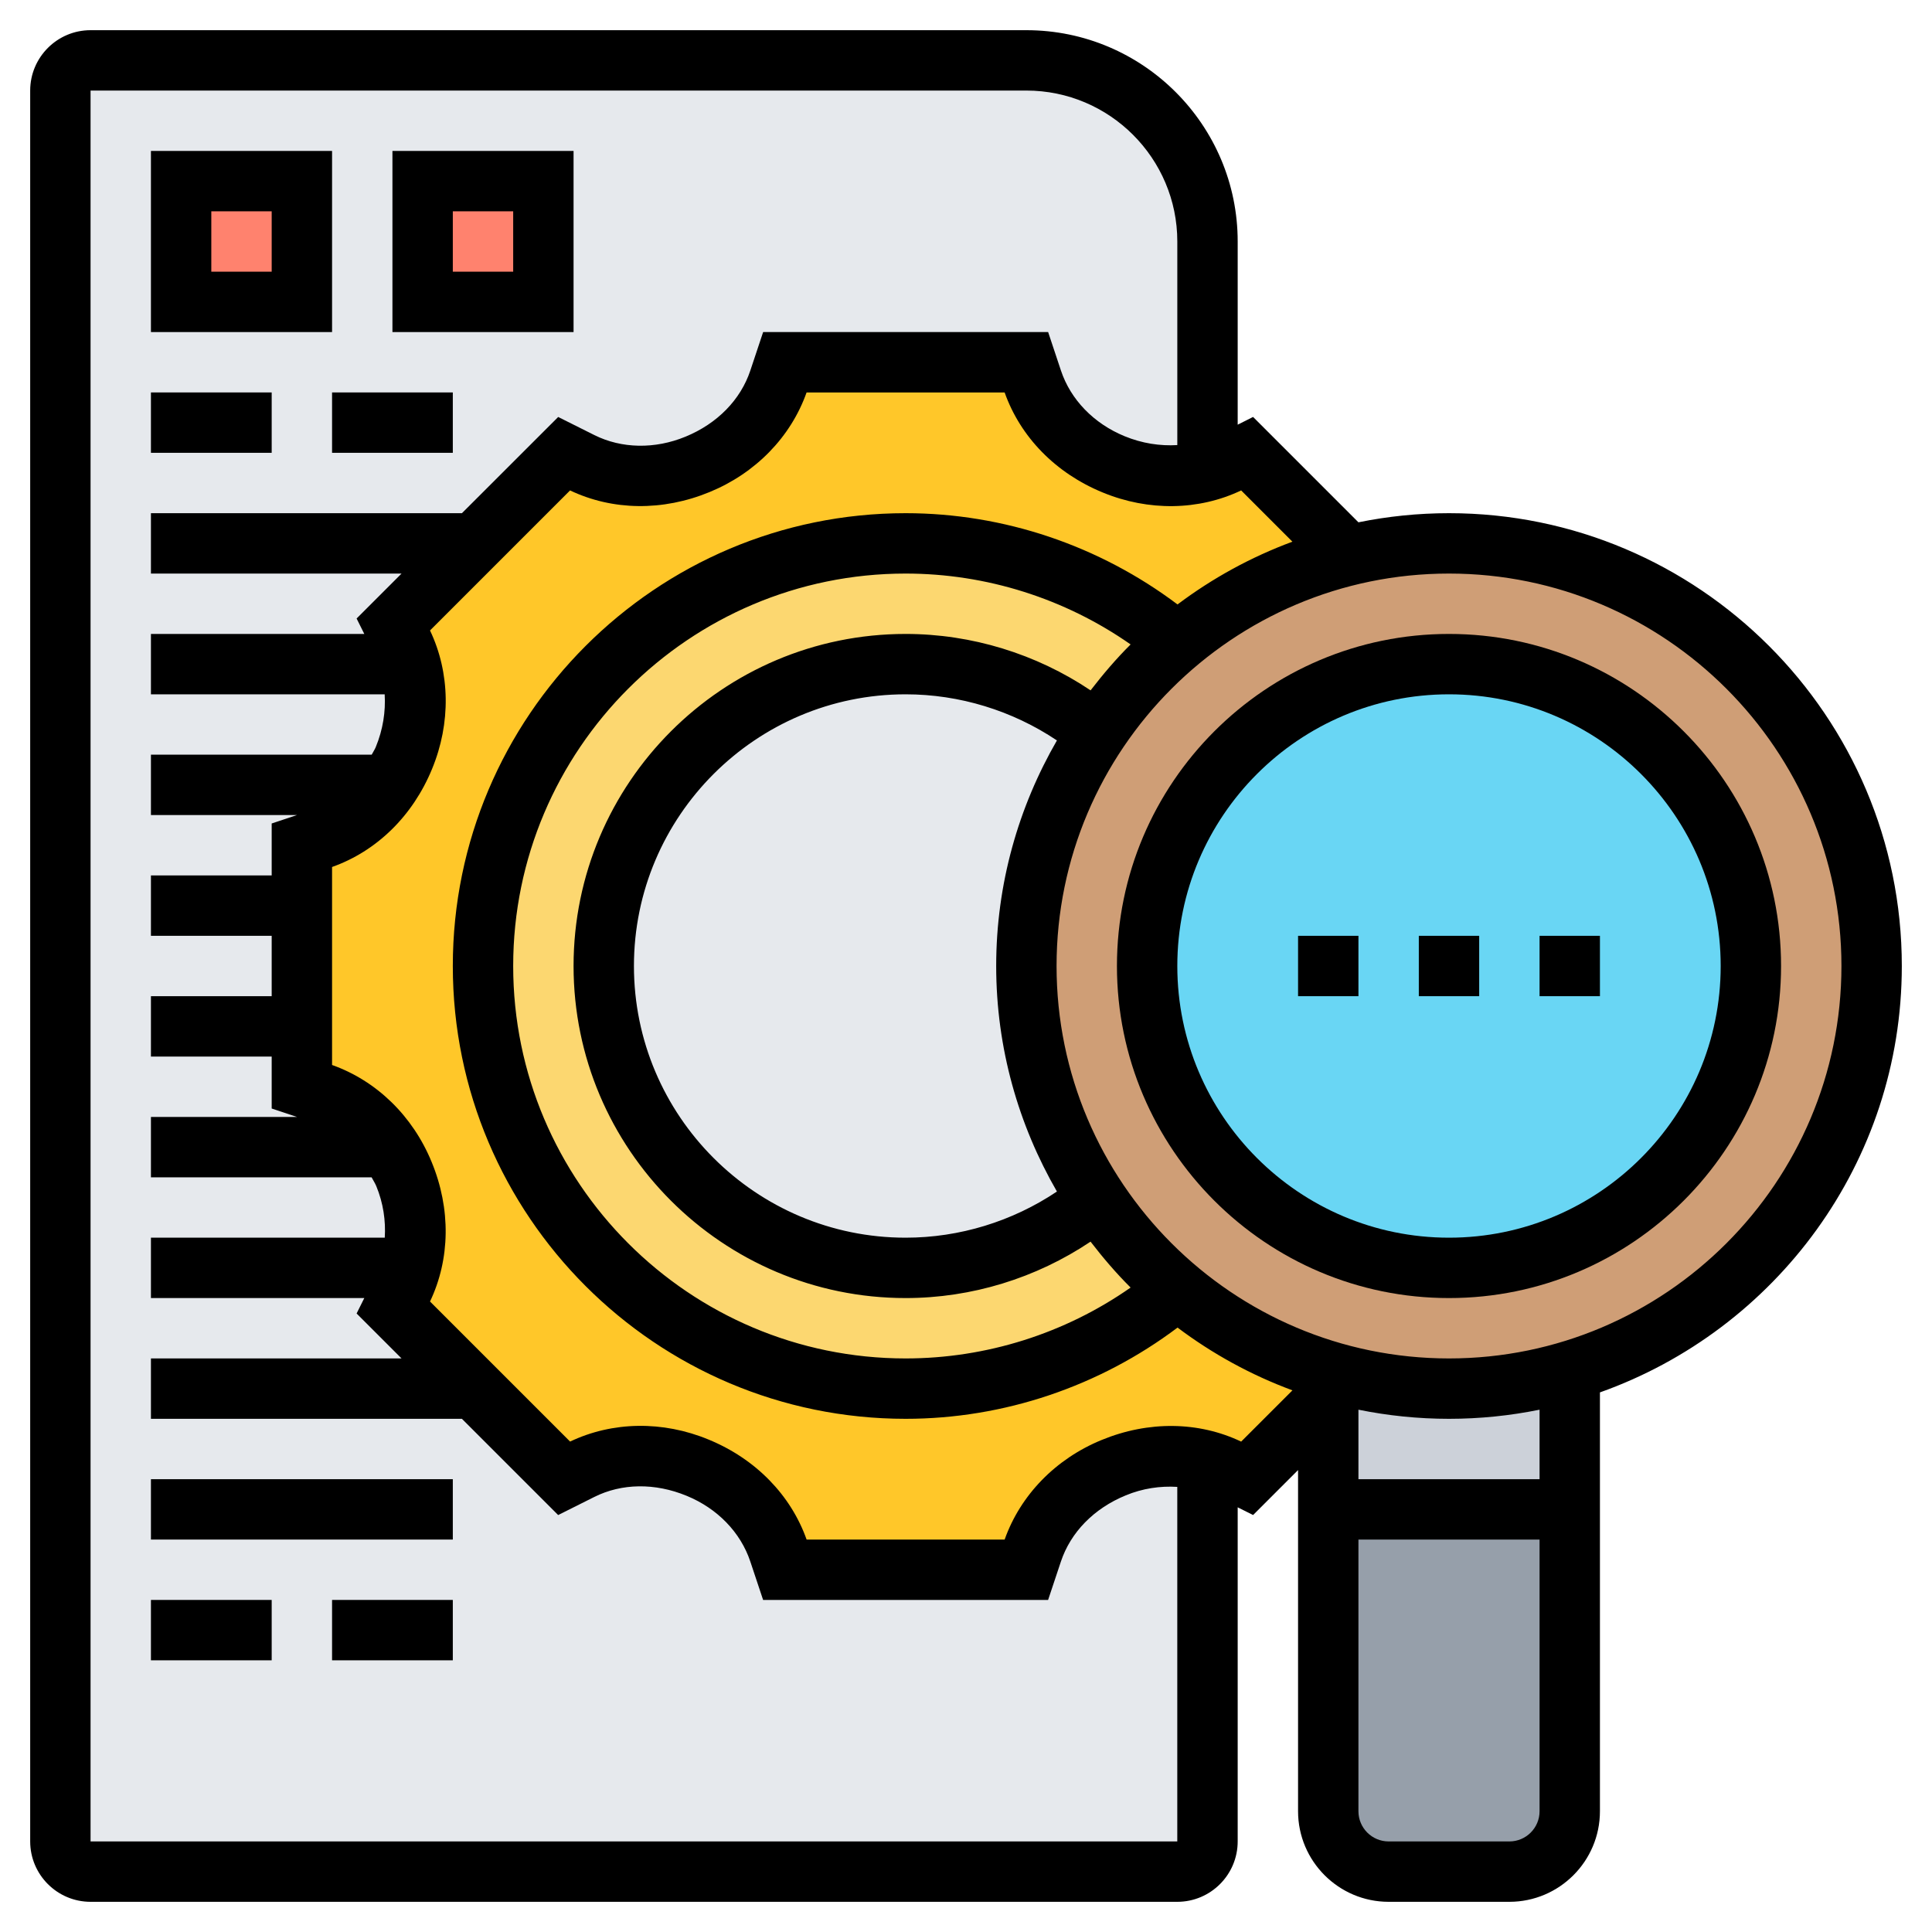
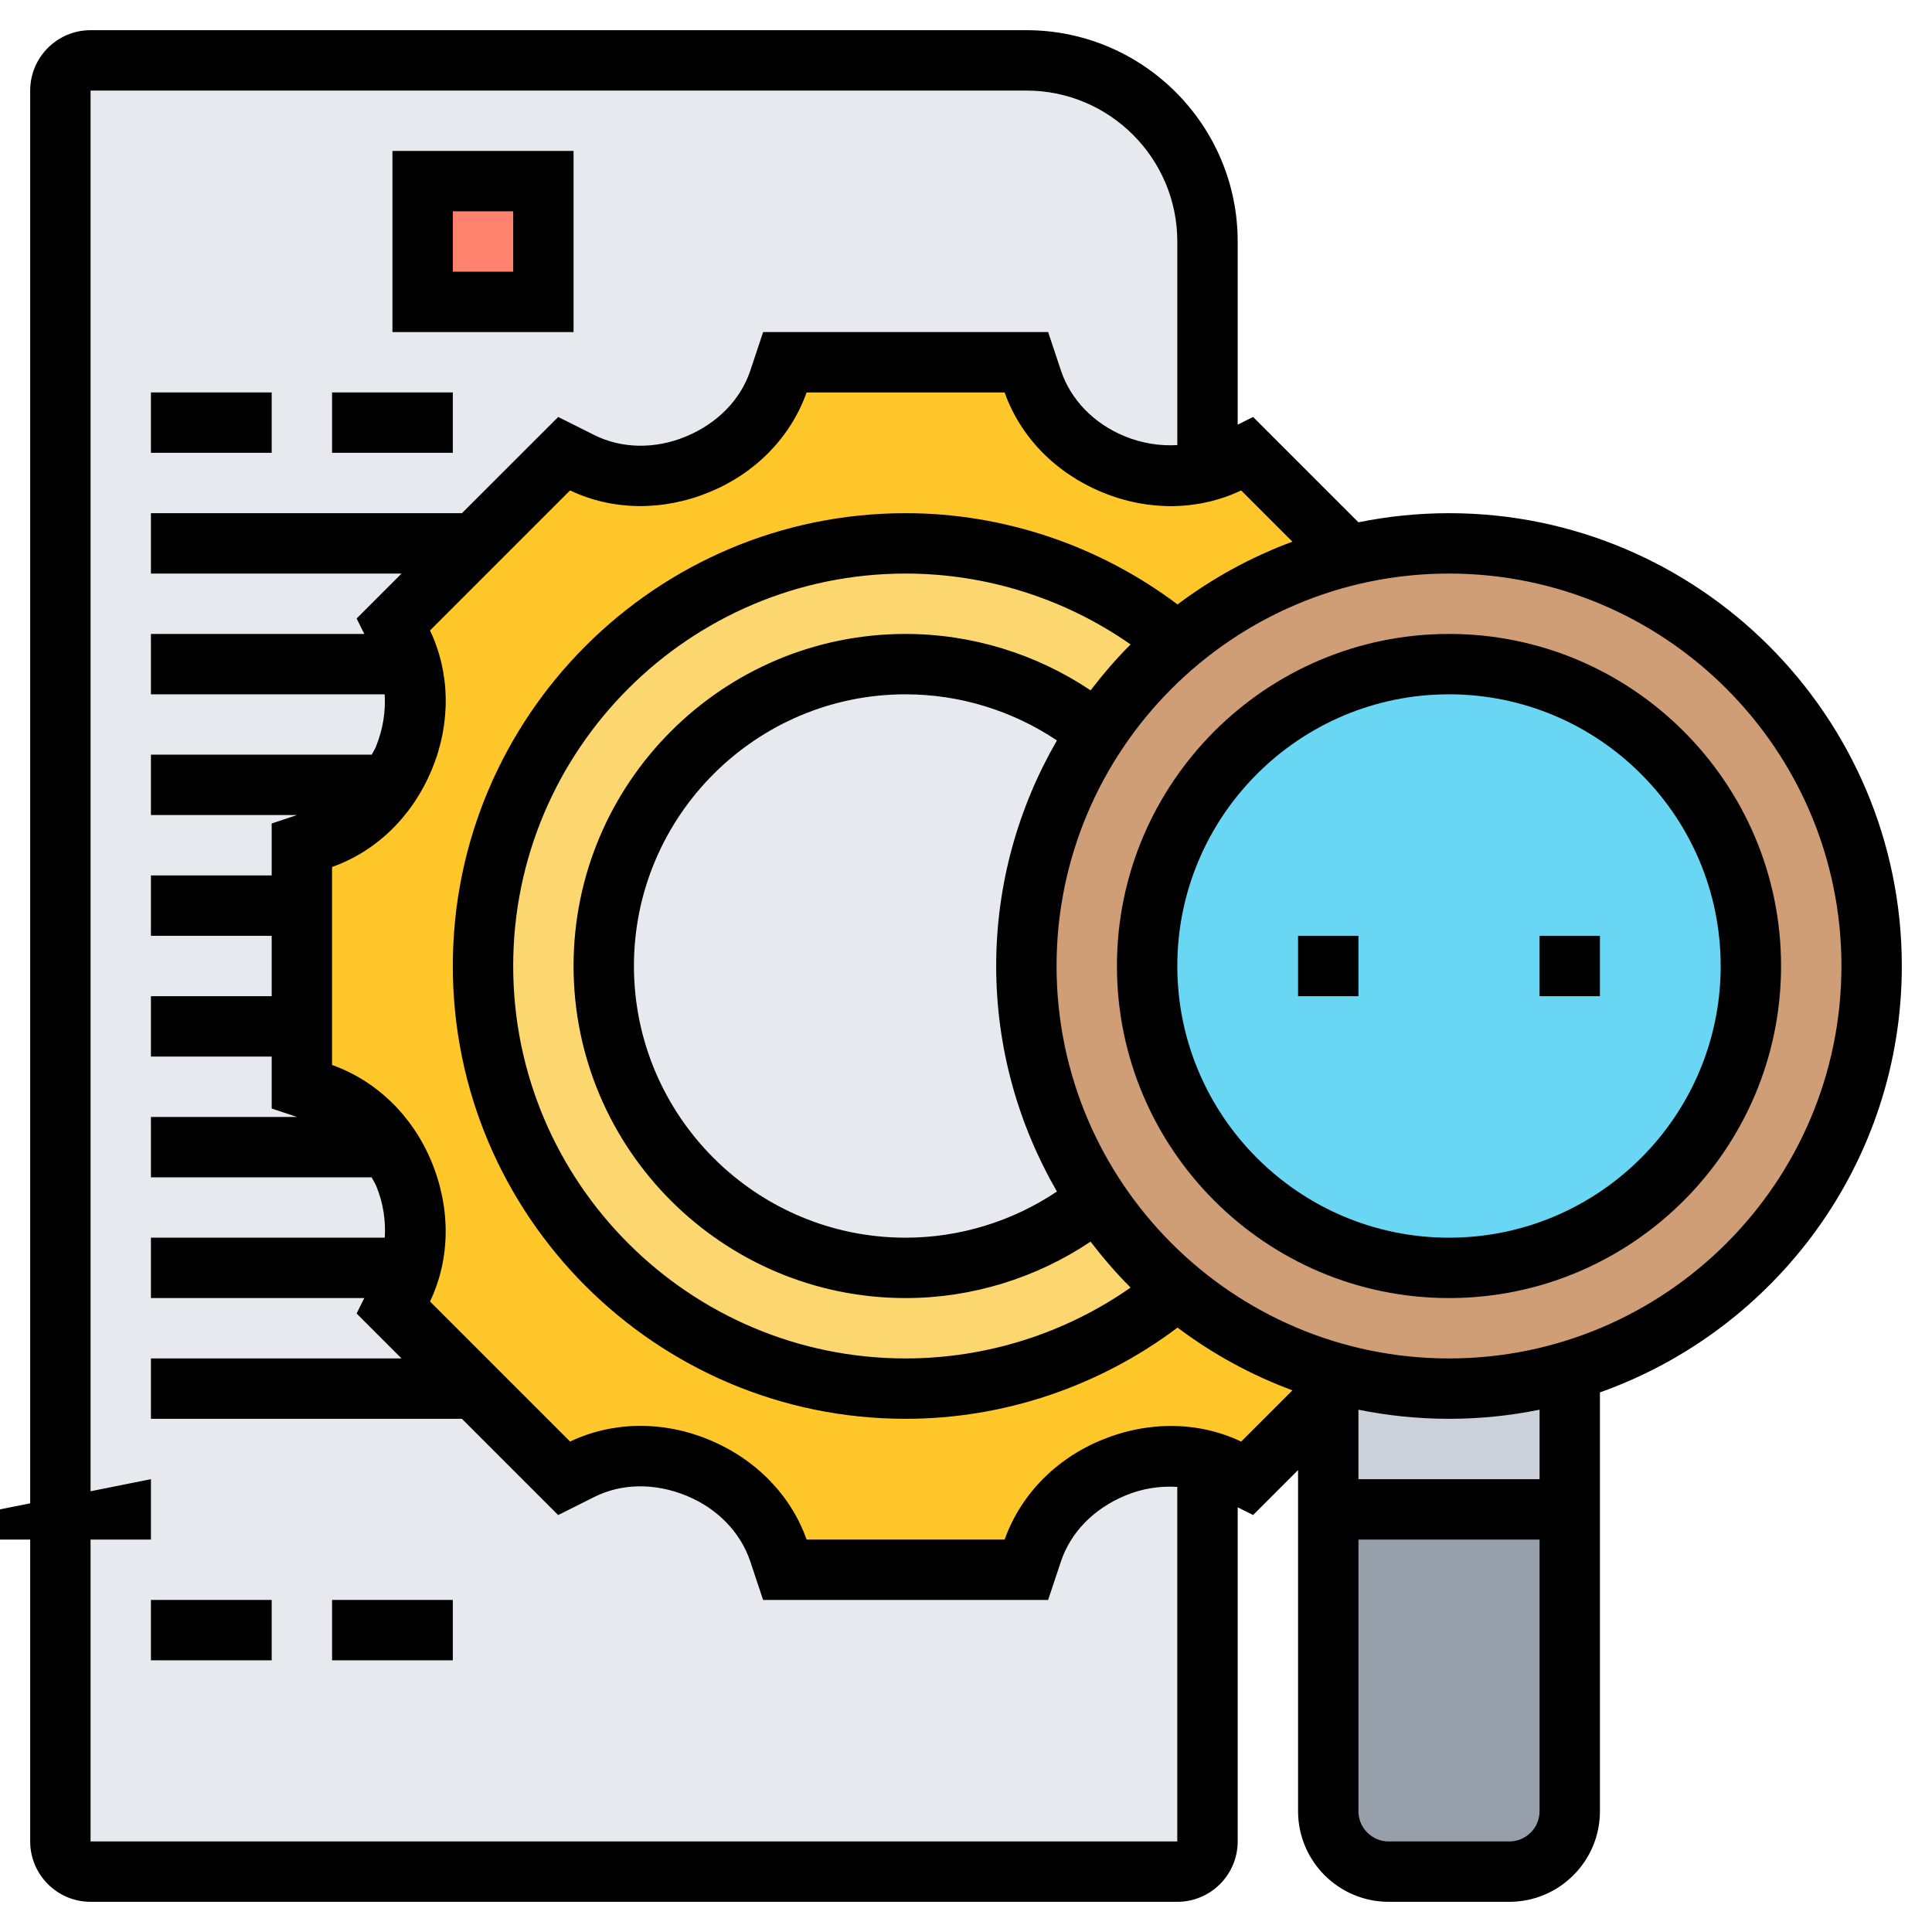
<svg xmlns="http://www.w3.org/2000/svg" id="_x33_0" enable-background="new 0 0 64 64" height="512" viewBox="0 0 64 64" width="512">
  <g>
    <g>
      <g>
        <path d="m34 2h-31c-.55 0-1 .45-1 1v43 15c0 .55.45 1 1 1h36c.55 0 1-.45 1-1v-53c0-3.31-2.69-6-6-6z" fill="#e6e9ed" />
      </g>
      <g>
        <path d="m14 6h4v4h-4z" fill="#ff826e" />
      </g>
      <g>
-         <path d="m6 6h4v4h-4z" fill="#ff826e" />
-       </g>
+         </g>
      <g>
        <path d="m41.31 15.03 3.37 3.37c-2.12.52-4.06 1.52-5.68 2.88-2.43-2.05-5.57-3.28-9-3.28-7.73 0-14 6.27-14 14s6.27 14 14 14c3.43 0 6.57-1.23 9-3.28 1.45 1.22 3.14 2.14 5 2.7v.86l-2.69 2.69-.55-.28c-.25-.12-.5-.22-.76-.29-1.01-.29-2.1-.2-3.09.21-.01.01-.03.01-.04.02-1.25.51-2.25 1.5-2.67 2.78l-.2.59h-8l-.2-.59c-.42-1.28-1.42-2.27-2.67-2.78-.01-.01-.03-.01-.04-.02-1.25-.51-2.64-.52-3.85.08l-.55.28-2.97-2.97-2.69-2.69.28-.55c.12-.25.22-.5.29-.76.29-1.01.2-2.1-.21-3.09-.01-.01-.01-.03-.02-.04-.12-.31-.28-.6-.46-.87-.55-.83-1.35-1.48-2.32-1.8l-.59-.2v-2-4-2l.59-.2c.97-.32 1.77-.97 2.32-1.8.18-.27.34-.56.46-.87.01-.01.01-.03.02-.04.41-.99.5-2.08.21-3.09-.07-.26-.17-.51-.29-.76l-.28-.55 2.69-2.69 2.97-2.97.55.28c1.21.6 2.6.59 3.85.08.01-.01.03-.01.04-.02 1.25-.51 2.25-1.5 2.67-2.78l.2-.59h8l.2.59c.42 1.28 1.42 2.27 2.67 2.78.01.01.03.01.04.02.99.41 2.08.5 3.09.21.26-.07.51-.17.76-.29z" fill="#ffc729" />
      </g>
      <g>
        <path d="m39 21.28c-1.02.86-1.92 1.86-2.66 2.98h-.01c-1.72-1.41-3.93-2.26-6.33-2.26-5.52 0-10 4.48-10 10s4.48 10 10 10c2.41 0 4.61-.85 6.34-2.26.74 1.12 1.64 2.12 2.66 2.98-2.43 2.05-5.57 3.28-9 3.28-7.73 0-14-6.27-14-14s6.27-14 14-14c3.43 0 6.57 1.23 9 3.28z" fill="#fcd770" />
      </g>
      <g>
        <path d="m52 50v10c0 1.1-.9 2-2 2h-4c-1.1 0-2-.9-2-2v-10z" fill="#969faa" />
      </g>
      <g>
        <path d="m44 45.42c1.26.38 2.61.58 4 .58s2.73-.2 4-.58v4.58h-8v-3.72z" fill="#ccd1d9" />
      </g>
      <g>
        <path d="m36.34 39.74c-1.48-2.22-2.34-4.88-2.34-7.74s.86-5.52 2.34-7.74c.74-1.12 1.64-2.12 2.66-2.98 1.62-1.36 3.56-2.36 5.68-2.88 1.06-.26 2.17-.4 3.32-.4 7.73 0 14 6.27 14 14 0 6.34-4.22 11.7-10 13.42-1.27.38-2.61.58-4 .58s-2.74-.2-4-.58c-1.86-.56-3.55-1.48-5-2.7-1.02-.86-1.92-1.86-2.66-2.98z" fill="#cf9e76" />
      </g>
      <g>
        <circle cx="48" cy="32" fill="#69d6f4" r="10" />
      </g>
    </g>
    <g>
      <path d="m48 21c-6.065 0-11 4.935-11 11s4.935 11 11 11 11-4.935 11-11-4.935-11-11-11zm0 20c-4.962 0-9-4.037-9-9 0-4.962 4.038-9 9-9s9 4.038 9 9c0 4.963-4.038 9-9 9z" />
      <path d="m63 32c0-8.271-6.729-15-15-15-1.027 0-2.03.105-3 .302l-3.49-3.49-.51.256v-6.068c0-3.86-3.14-7-7-7h-31c-1.103 0-2 .897-2 2v58c0 1.103.897 2 2 2h36c1.103 0 2-.897 2-2v-11.068l.511.255 1.489-1.489v11.302c0 1.654 1.346 3 3 3h4c1.654 0 3-1.346 3-3v-13.875c5.816-2.066 10-7.609 10-14.125zm-60 29v-58h31c2.757 0 5 2.243 5 5v6.744c-.571.034-1.165-.055-1.749-.295-1.017-.418-1.785-1.21-2.106-2.175l-.424-1.274h-9.441l-.424 1.273c-.321.965-1.089 1.757-2.147 2.192-1.016.419-2.116.398-3.019-.052l-1.199-.6-3.189 3.187h-10.302v2h8.302l-1.489 1.489.255.511h-7.068v2h7.743c.034.571-.055 1.165-.296 1.749-.037.09-.092.166-.134.251h-7.313v2h4.838l-.838.279v1.721h-4v2h4v2h-4v2h4v1.721l.839.279h-4.839v2h7.31c.05.099.112.187.155.292.231.56.316 1.143.281 1.708h-7.746v2h7.068l-.255.511 1.489 1.489h-8.302v2h10.302l3.188 3.188 1.198-.6c.906-.453 2.006-.472 3.061-.036 1.017.418 1.785 1.211 2.106 2.176l.424 1.272h9.441l.424-1.272c.322-.965 1.089-1.758 2.148-2.192.559-.232 1.142-.316 1.707-.281v11.745zm38.115-13.245c-1.405-.67-3.072-.693-4.624-.053-1.523.625-2.688 1.824-3.211 3.298h-6.56c-.523-1.474-1.689-2.673-3.248-3.313-1.515-.628-3.181-.603-4.587.067l-4.64-4.64c.669-1.403.695-3.07.053-4.623-.625-1.523-1.824-2.689-3.298-3.212v-6.559c1.474-.522 2.673-1.688 3.313-3.249.626-1.517.601-3.182-.068-4.586l4.639-4.639c1.405.669 3.07.695 4.624.053 1.523-.626 2.689-1.824 3.211-3.298h6.561c.522 1.474 1.688 2.673 3.249 3.313 1.517.626 3.182.601 4.586-.068l1.698 1.698c-1.375.509-2.653 1.212-3.806 2.079-2.588-1.947-5.751-3.023-9.007-3.023-8.271 0-15 6.729-15 15s6.729 15 15 15c3.256 0 6.419-1.075 9.008-3.022 1.152.867 2.43 1.57 3.806 2.079zm-4.988-24.886c-1.803-1.209-3.942-1.869-6.127-1.869-6.065 0-11 4.935-11 11s4.935 11 11 11c2.186 0 4.323-.66 6.126-1.869.412.534.849 1.047 1.327 1.521-2.174 1.521-4.78 2.348-7.453 2.348-7.168 0-13-5.832-13-13s5.832-13 13-13c2.673 0 5.279.827 7.453 2.348-.478.474-.914.987-1.326 1.521zm-1.115 1.659c-1.272 2.203-2.012 4.75-2.012 7.472 0 2.721.74 5.268 2.012 7.471-1.476.989-3.223 1.529-5.012 1.529-4.962 0-9-4.037-9-9 0-4.962 4.038-9 9-9 1.788 0 3.538.54 5.012 1.528zm14.988 36.472h-4c-.551 0-1-.448-1-1v-9h6v9c0 .552-.449 1-1 1zm1-12h-6v-2.302c.97.197 1.973.302 3 .302s2.03-.105 3-.302zm-3-4c-7.168 0-13-5.832-13-13s5.832-13 13-13 13 5.832 13 13-5.832 13-13 13z" />
-       <path d="m47 31h2v2h-2z" />
      <path d="m51 31h2v2h-2z" />
      <path d="m43 31h2v2h-2z" />
-       <path d="m11 5h-6v6h6zm-2 4h-2v-2h2z" />
      <path d="m19 5h-6v6h6zm-2 4h-2v-2h2z" />
      <path d="m5 13h4v2h-4z" />
      <path d="m11 13h4v2h-4z" />
-       <path d="m5 49h10v2h-10z" />
+       <path d="m5 49v2h-10z" />
      <path d="m5 53h4v2h-4z" />
      <path d="m11 53h4v2h-4z" />
    </g>
  </g>
</svg>